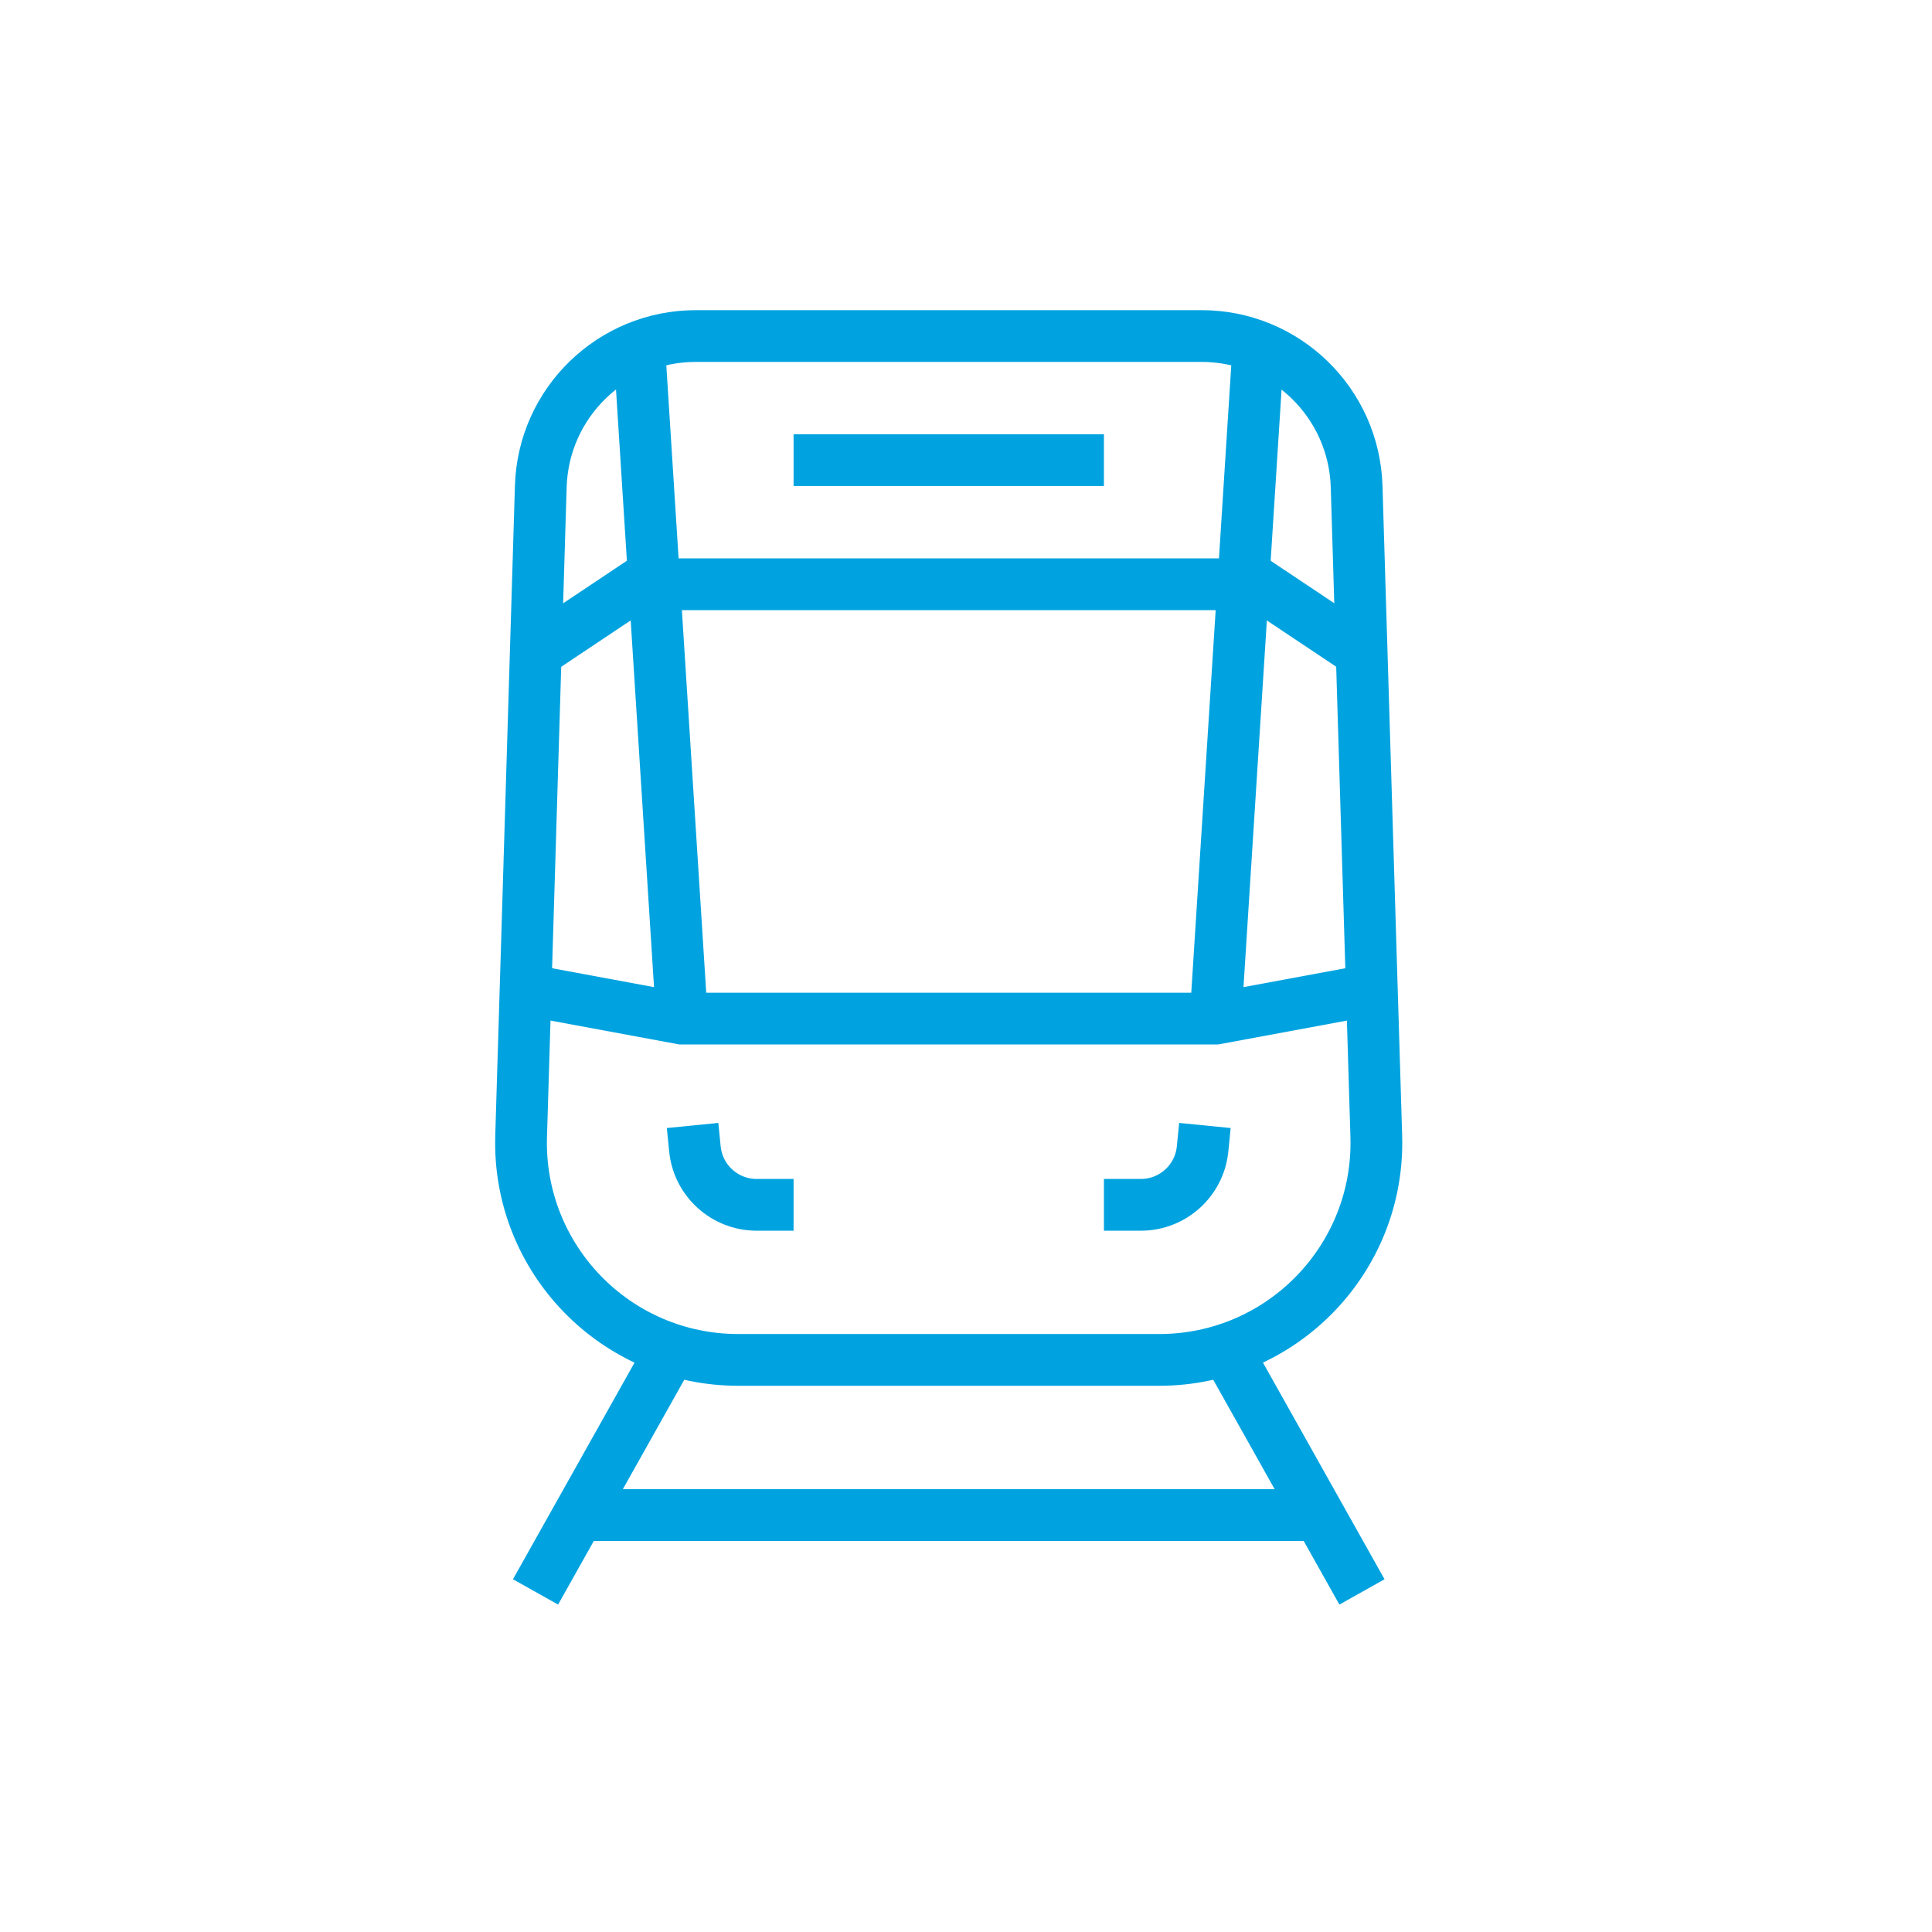
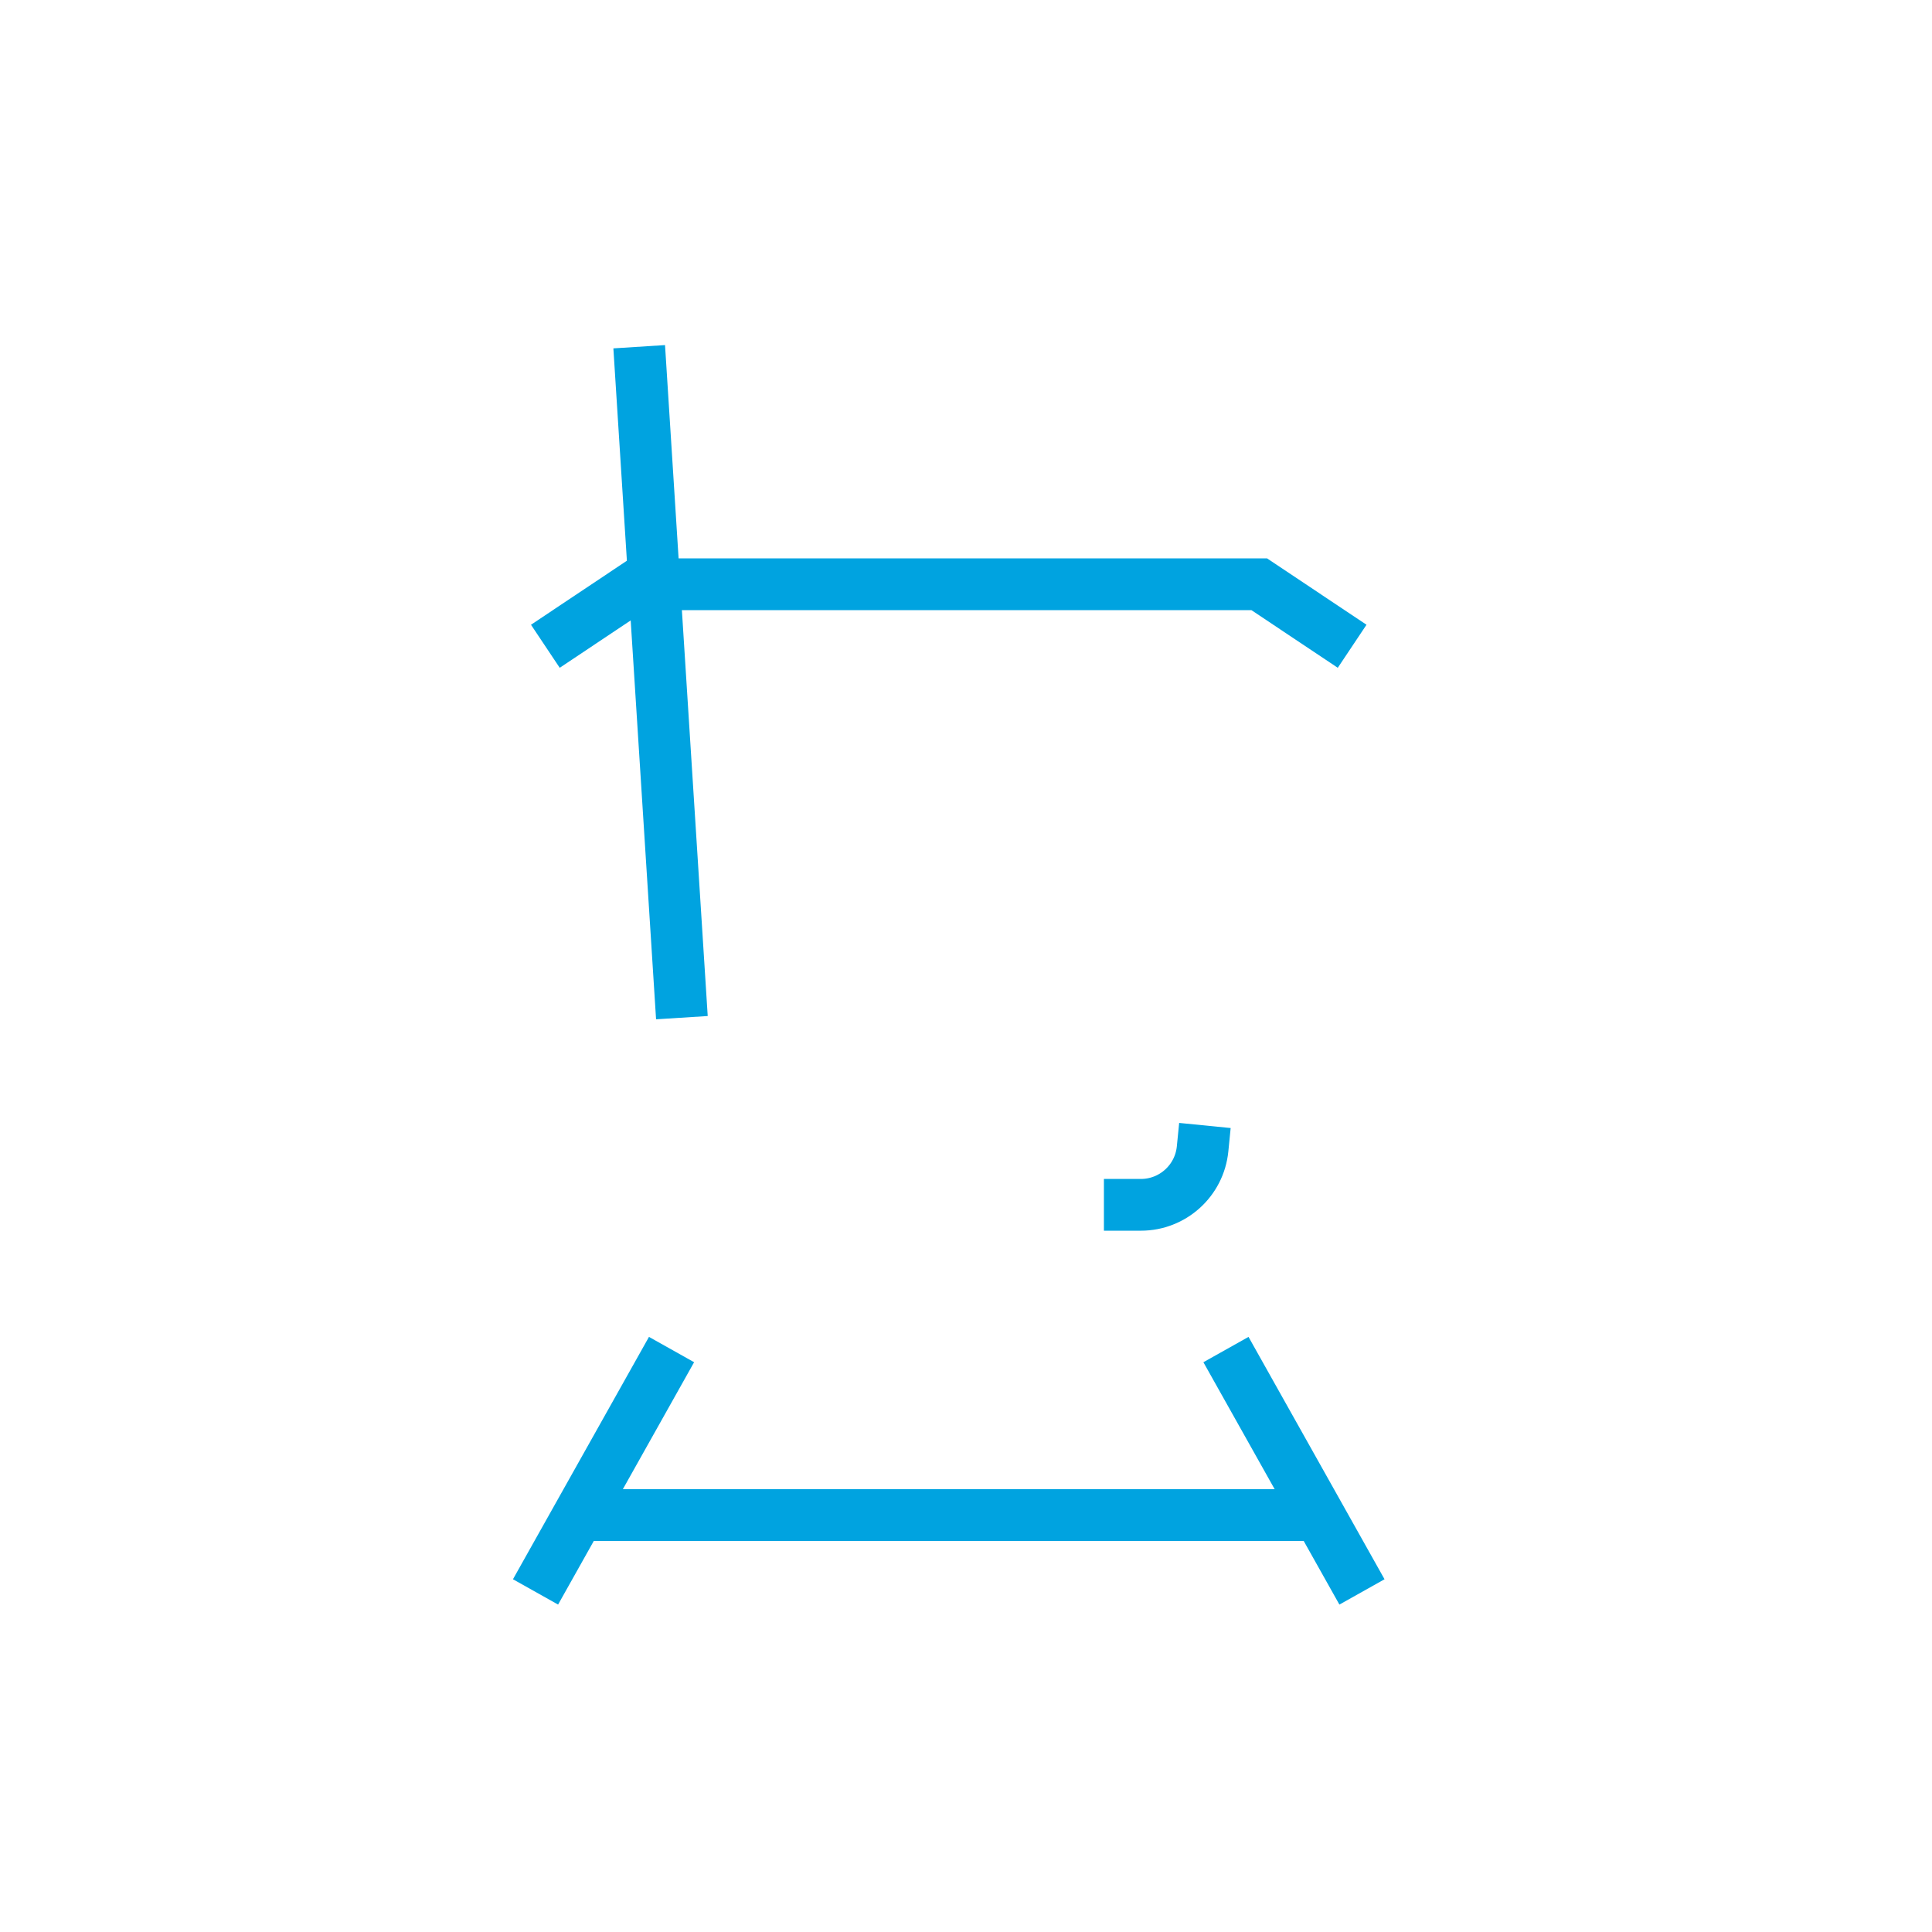
<svg xmlns="http://www.w3.org/2000/svg" id="Stroke_icons" data-name="Stroke icons" viewBox="0 0 224 224">
  <defs>
    <style>
      .cls-1 {
        fill: none;
        stroke: #00a3e0;
        stroke-miterlimit: 10;
        stroke-width: 6px;
      }
    </style>
  </defs>
  <line class="cls-1" x1="142.14" y1="156.47" x2="157.91" y2="184.57" />
  <line class="cls-1" x1="77.86" y1="156.47" x2="62.09" y2="184.57" />
-   <line class="cls-1" x1="92.01" y1="53.35" x2="127.99" y2="53.35" />
-   <line class="cls-1" x1="145.9" y1="40.2" x2="140.94" y2="117.99" />
  <path class="cls-1" d="m139.7,130.49l-.27,2.72c-.37,3.68-3.46,6.48-7.16,6.48h-4.28" />
-   <polyline class="cls-1" points="59.64 114.5 79.06 118.1 140.94 118.1 160.36 114.5" />
  <polyline class="cls-1" points="63.23 74.93 74 67.74 146 67.74 156.77 74.93" />
-   <path class="cls-1" d="m85.59,157.67c-14.21,0-25.6-11.74-25.17-25.94l2.28-75.33c.29-9.72,8.26-17.44,17.98-17.44h58.63c9.72,0,17.68,7.72,17.98,17.44l2.28,75.33c.43,14.2-10.96,25.94-25.17,25.94h-48.81Z" />
  <line class="cls-1" x1="74.11" y1="40.2" x2="79.06" y2="117.99" />
-   <path class="cls-1" d="m80.3,130.49l.27,2.72c.37,3.68,3.46,6.48,7.16,6.48h4.28" />
  <line class="cls-1" x1="66.83" y1="175.66" x2="153.17" y2="175.66" />
</svg>